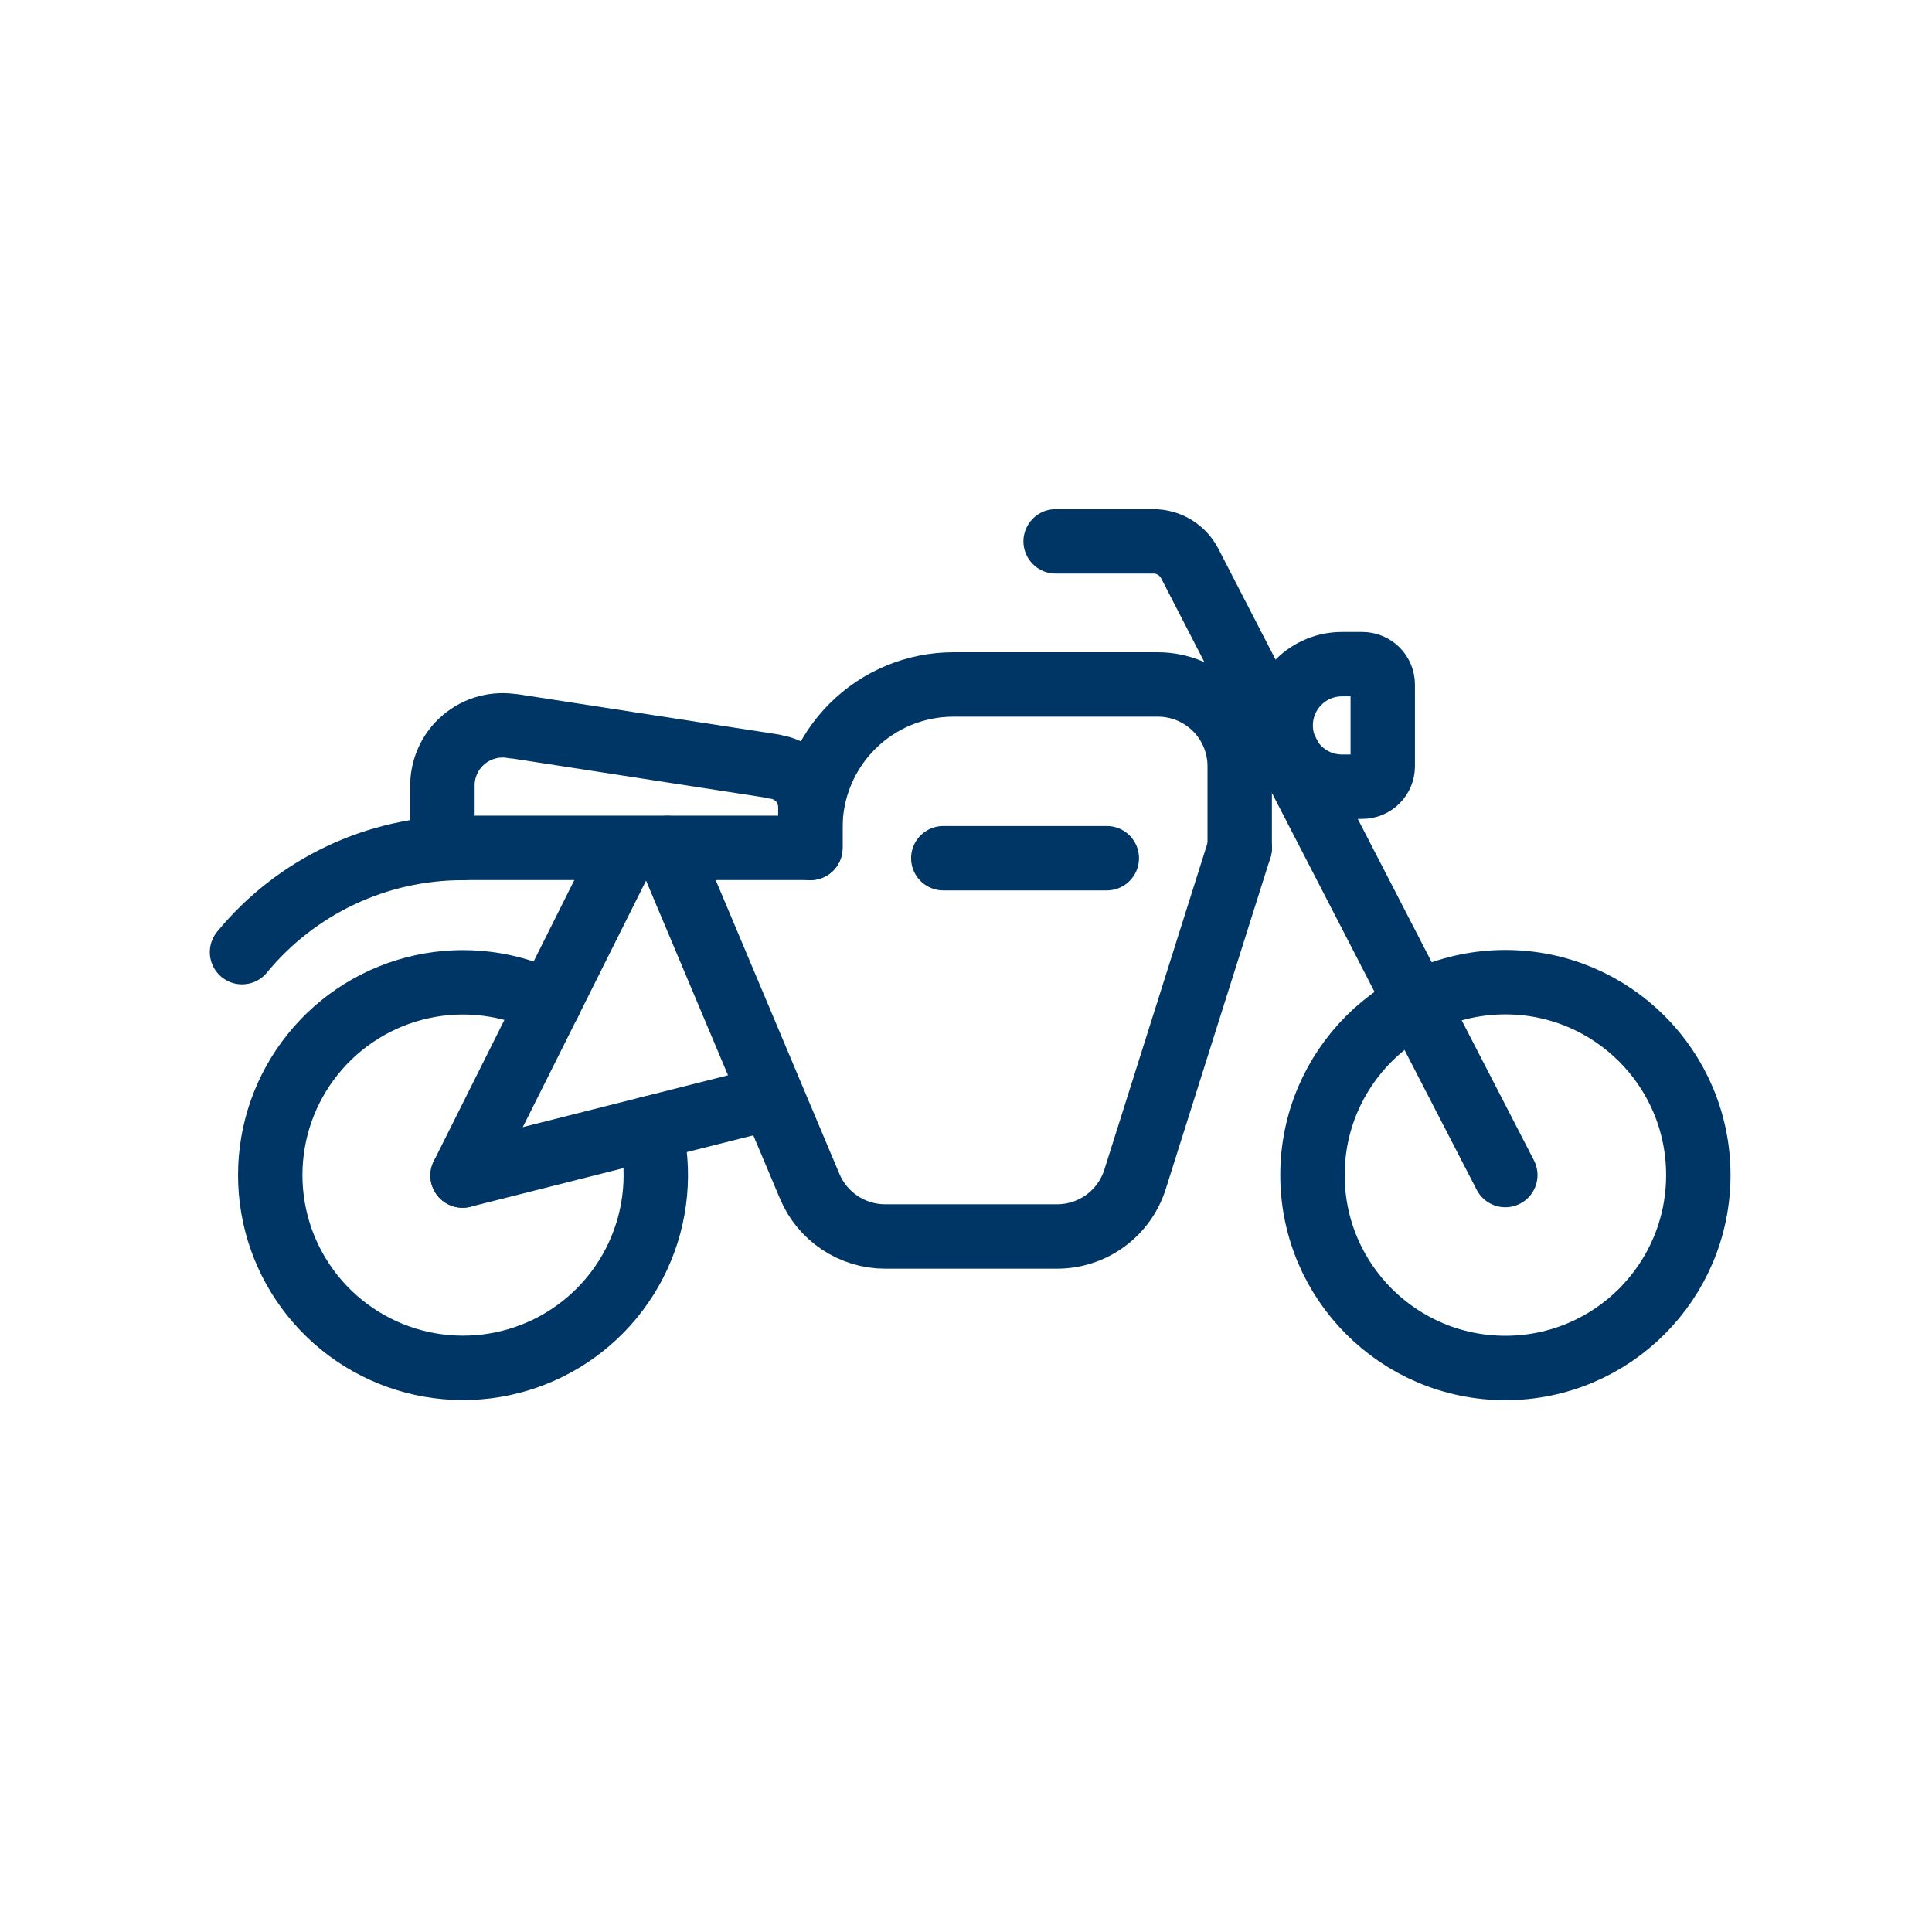
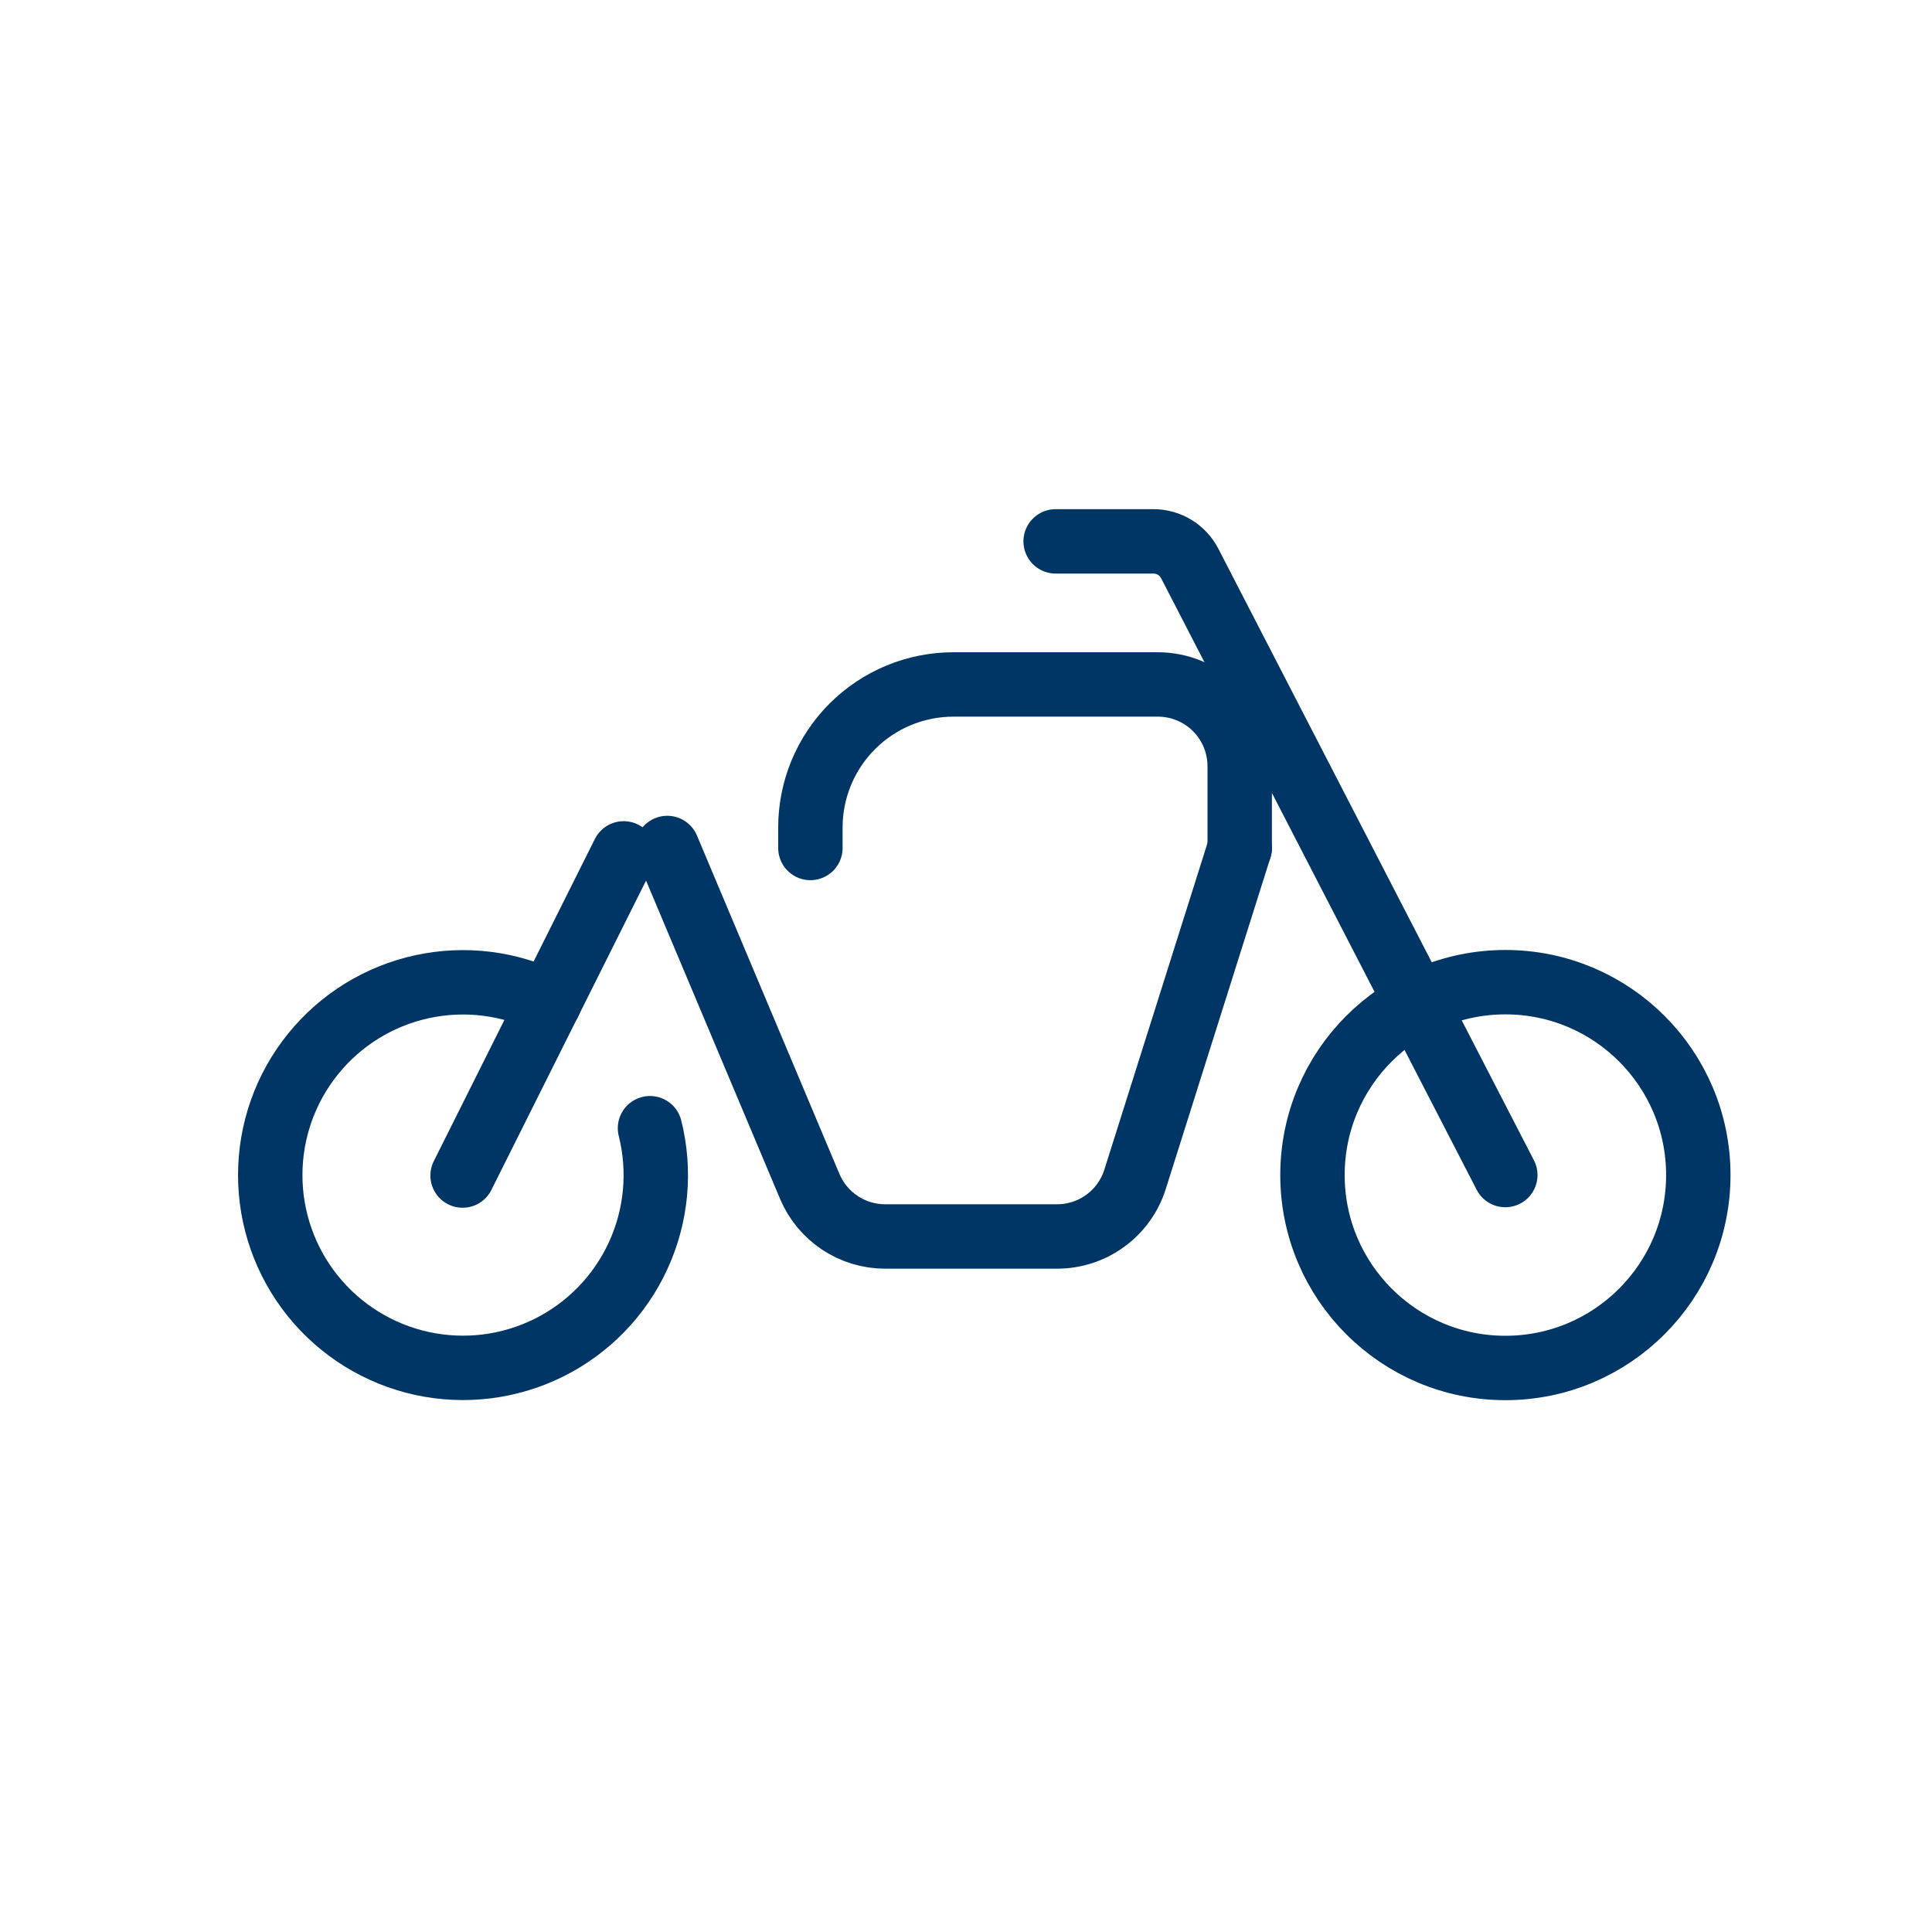
<svg xmlns="http://www.w3.org/2000/svg" width="48" height="48" viewBox="0 0 48 48" fill="none">
-   <path d="M11.499 21.068C10.45 21.067 9.414 21.298 8.465 21.746C7.517 22.194 6.679 22.846 6.013 23.656" stroke="#003665" stroke-width="1.6" stroke-miterlimit="10" stroke-linecap="round" />
  <path d="M26.227 13.45H28.656C28.843 13.45 29.026 13.501 29.185 13.598C29.344 13.695 29.473 13.834 29.559 14L37.399 29.194" stroke="#003665" stroke-width="1.6" stroke-miterlimit="10" stroke-linecap="round" />
-   <path d="M33.846 19.545H33.338C33.138 19.545 32.94 19.505 32.756 19.429C32.571 19.352 32.403 19.24 32.262 19.098C32.121 18.957 32.009 18.789 31.933 18.604C31.857 18.419 31.818 18.221 31.818 18.021C31.818 17.618 31.979 17.231 32.264 16.946C32.549 16.661 32.935 16.501 33.338 16.501H33.846C33.981 16.501 34.11 16.554 34.206 16.65C34.301 16.745 34.354 16.874 34.354 17.009V19.04C34.353 19.174 34.3 19.303 34.204 19.397C34.109 19.492 33.98 19.545 33.846 19.545Z" stroke="#003665" stroke-width="1.6" stroke-miterlimit="10" stroke-linecap="round" />
  <path d="M11.493 29.206L15.495 21.202" stroke="#003665" stroke-width="1.6" stroke-miterlimit="10" stroke-linecap="round" />
-   <path d="M11.493 29.206L19.05 27.297" stroke="#003665" stroke-width="1.6" stroke-miterlimit="10" stroke-linecap="round" />
  <path d="M16.578 21.068L20.117 29.474C20.272 29.843 20.533 30.158 20.866 30.38C21.199 30.601 21.59 30.72 21.99 30.72H26.263C26.695 30.72 27.115 30.583 27.464 30.327C27.812 30.072 28.07 29.713 28.2 29.301L30.8 21.068" stroke="#003665" stroke-width="1.6" stroke-miterlimit="10" stroke-linecap="round" />
-   <path d="M19.221 19.047L19.212 19.037L12.764 18.041L12.759 18.046C12.541 18.005 12.317 18.014 12.102 18.071C11.888 18.128 11.689 18.232 11.52 18.376C11.35 18.519 11.215 18.698 11.124 18.901C11.033 19.103 10.987 19.323 10.992 19.545V21.065H20.133V20.049C20.132 19.799 20.038 19.558 19.87 19.373C19.701 19.188 19.47 19.072 19.221 19.047V19.047Z" stroke="#003665" stroke-width="1.6" stroke-linecap="round" stroke-linejoin="round" />
  <path d="M20.134 21.068V20.56C20.134 19.617 20.508 18.713 21.175 18.046C21.842 17.379 22.746 17.005 23.689 17.005H28.768C29.035 17.005 29.3 17.058 29.547 17.16C29.793 17.262 30.017 17.412 30.206 17.601C30.395 17.79 30.544 18.015 30.646 18.261C30.748 18.508 30.801 18.773 30.8 19.04V21.071" stroke="#003665" stroke-width="1.6" stroke-linecap="round" stroke-linejoin="round" />
-   <path d="M23.436 21.322H27.498" stroke="#003665" stroke-width="1.6" stroke-miterlimit="10" stroke-linecap="round" />
  <path d="M37.401 33.987C40.048 33.987 42.194 31.841 42.194 29.194C42.194 26.547 40.048 24.402 37.401 24.402C34.754 24.402 32.608 26.547 32.608 29.194C32.608 31.841 34.754 33.987 37.401 33.987Z" stroke="#003665" stroke-width="1.6" stroke-linecap="round" stroke-linejoin="round" />
  <path d="M16.149 28.03C16.415 29.089 16.311 30.208 15.853 31.2C15.396 32.192 14.613 32.998 13.635 33.484C12.657 33.97 11.542 34.107 10.475 33.873C9.408 33.638 8.454 33.046 7.769 32.194C7.085 31.343 6.713 30.283 6.714 29.191C6.715 28.098 7.089 27.039 7.775 26.189C8.46 25.338 9.416 24.748 10.483 24.515C11.551 24.282 12.665 24.422 13.643 24.91" stroke="#003665" stroke-width="1.6" stroke-linecap="round" stroke-linejoin="round" />
</svg>